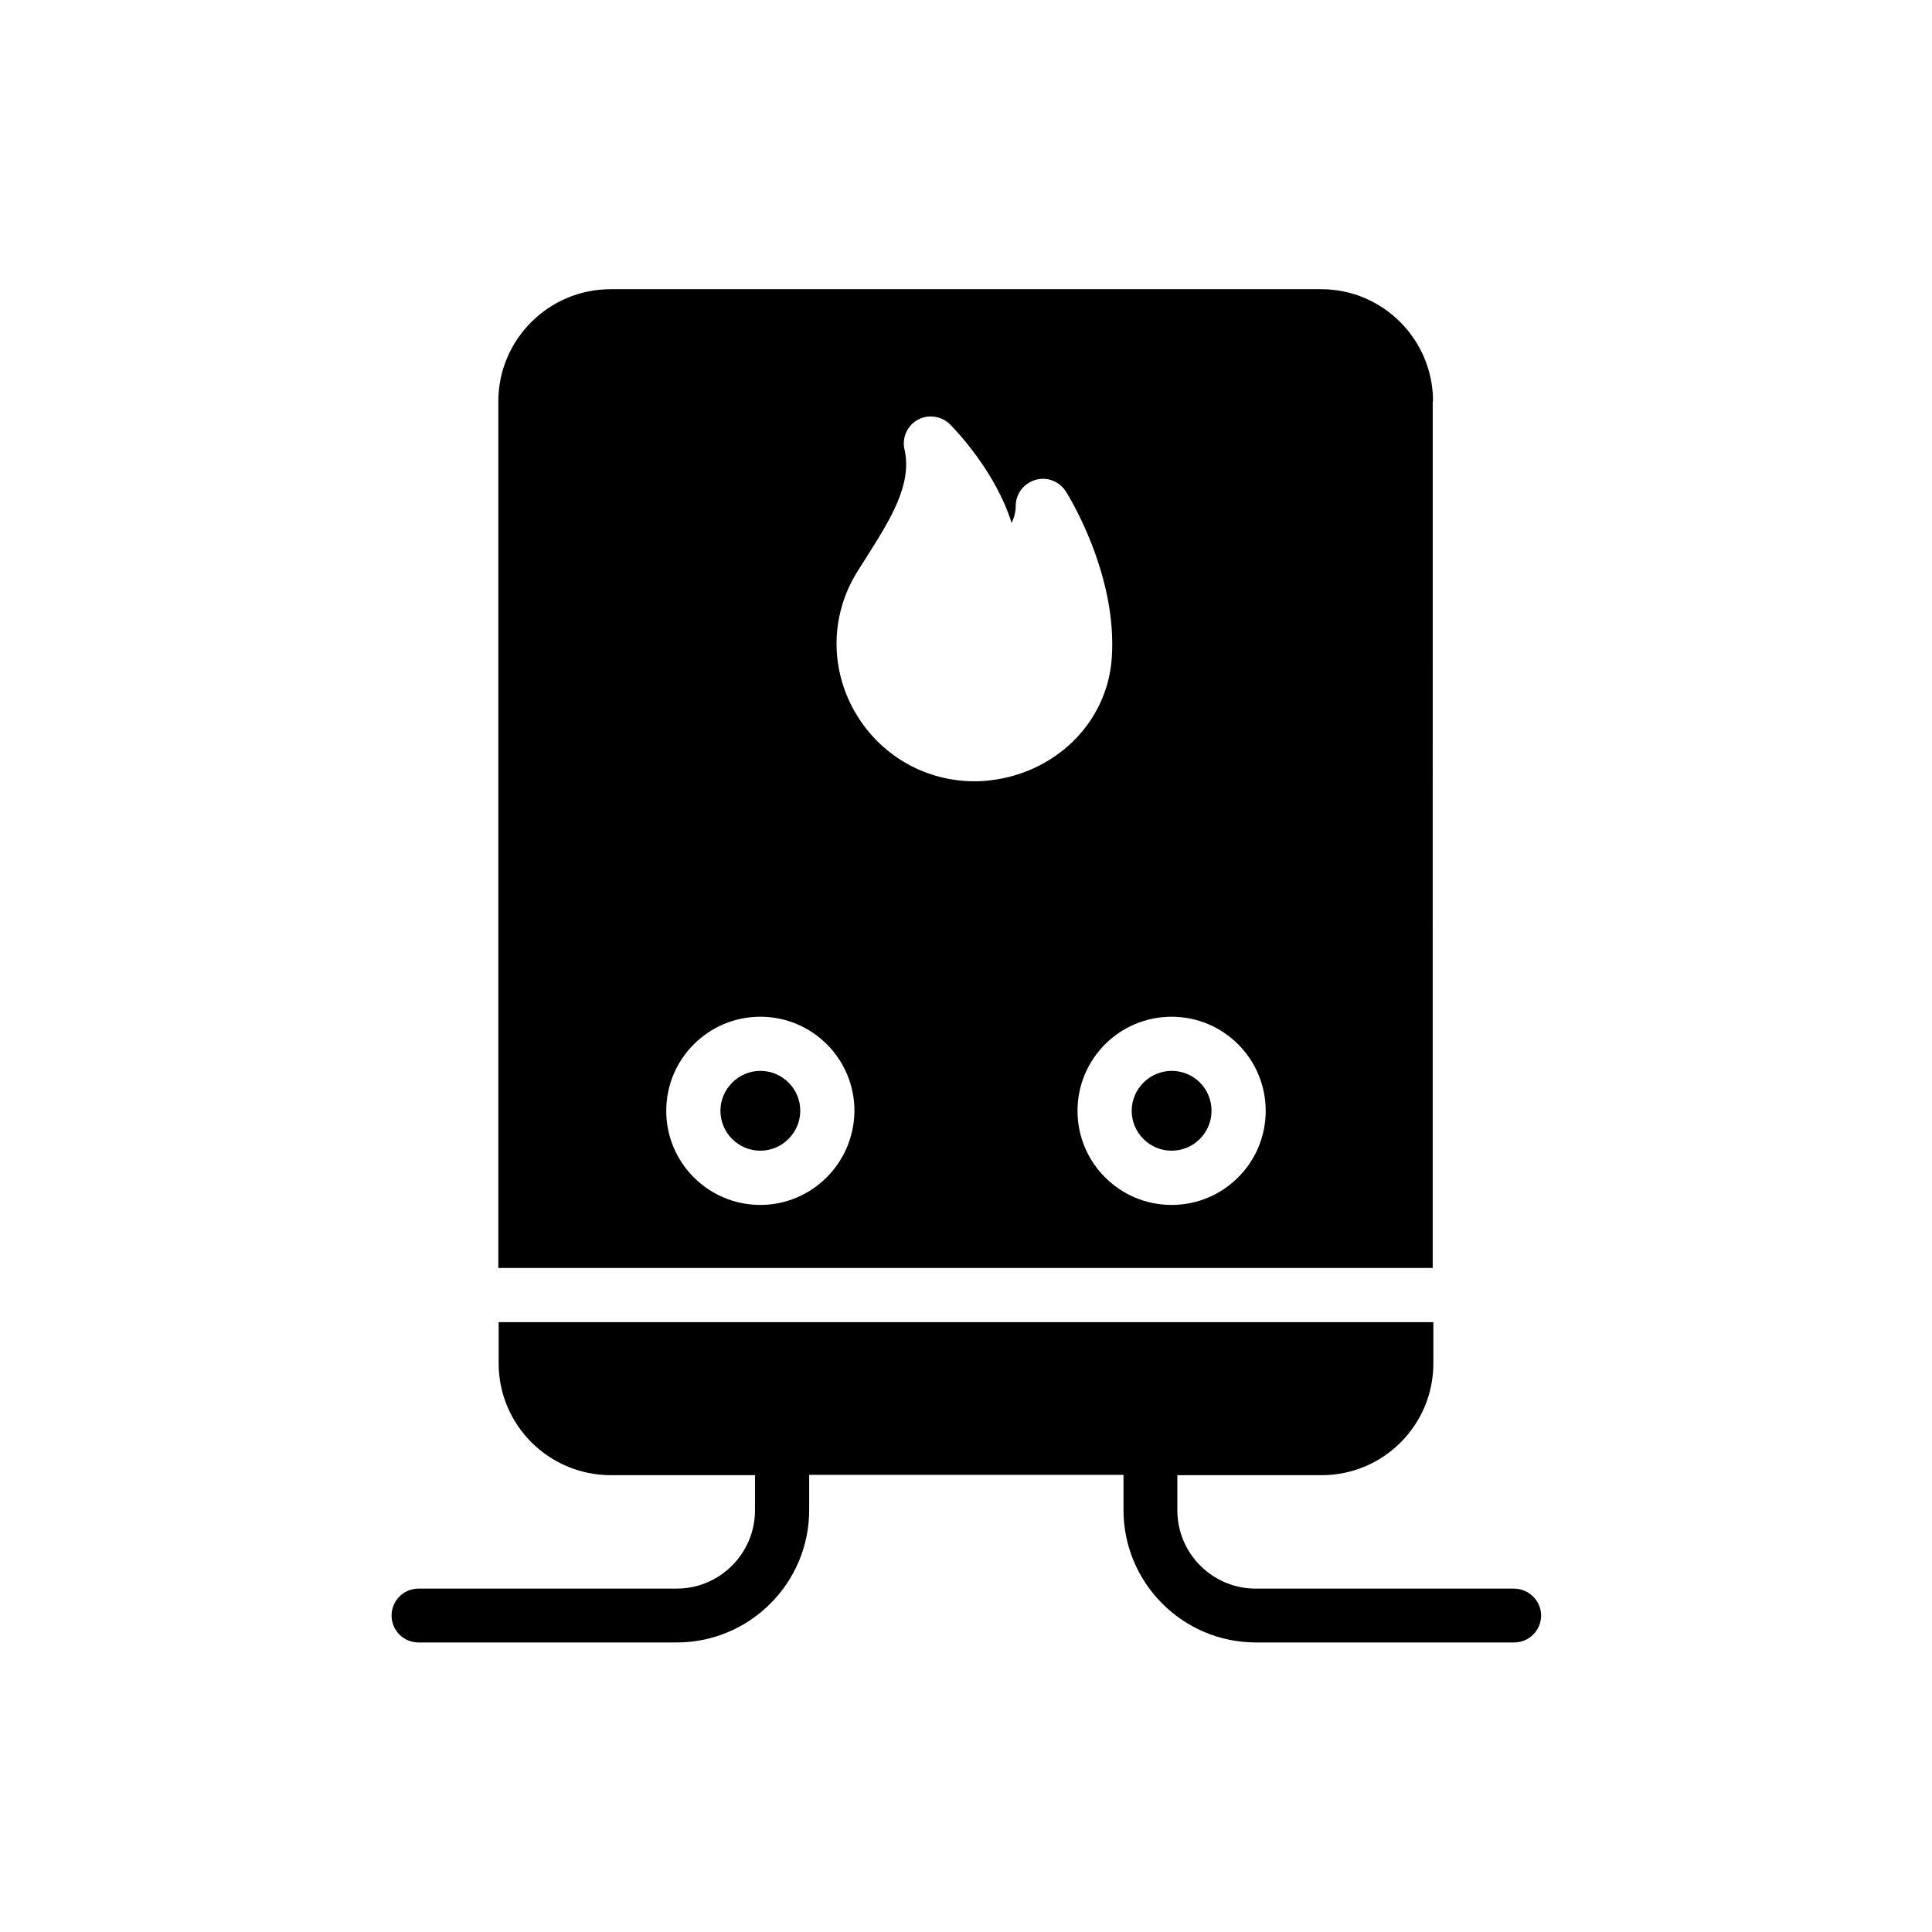
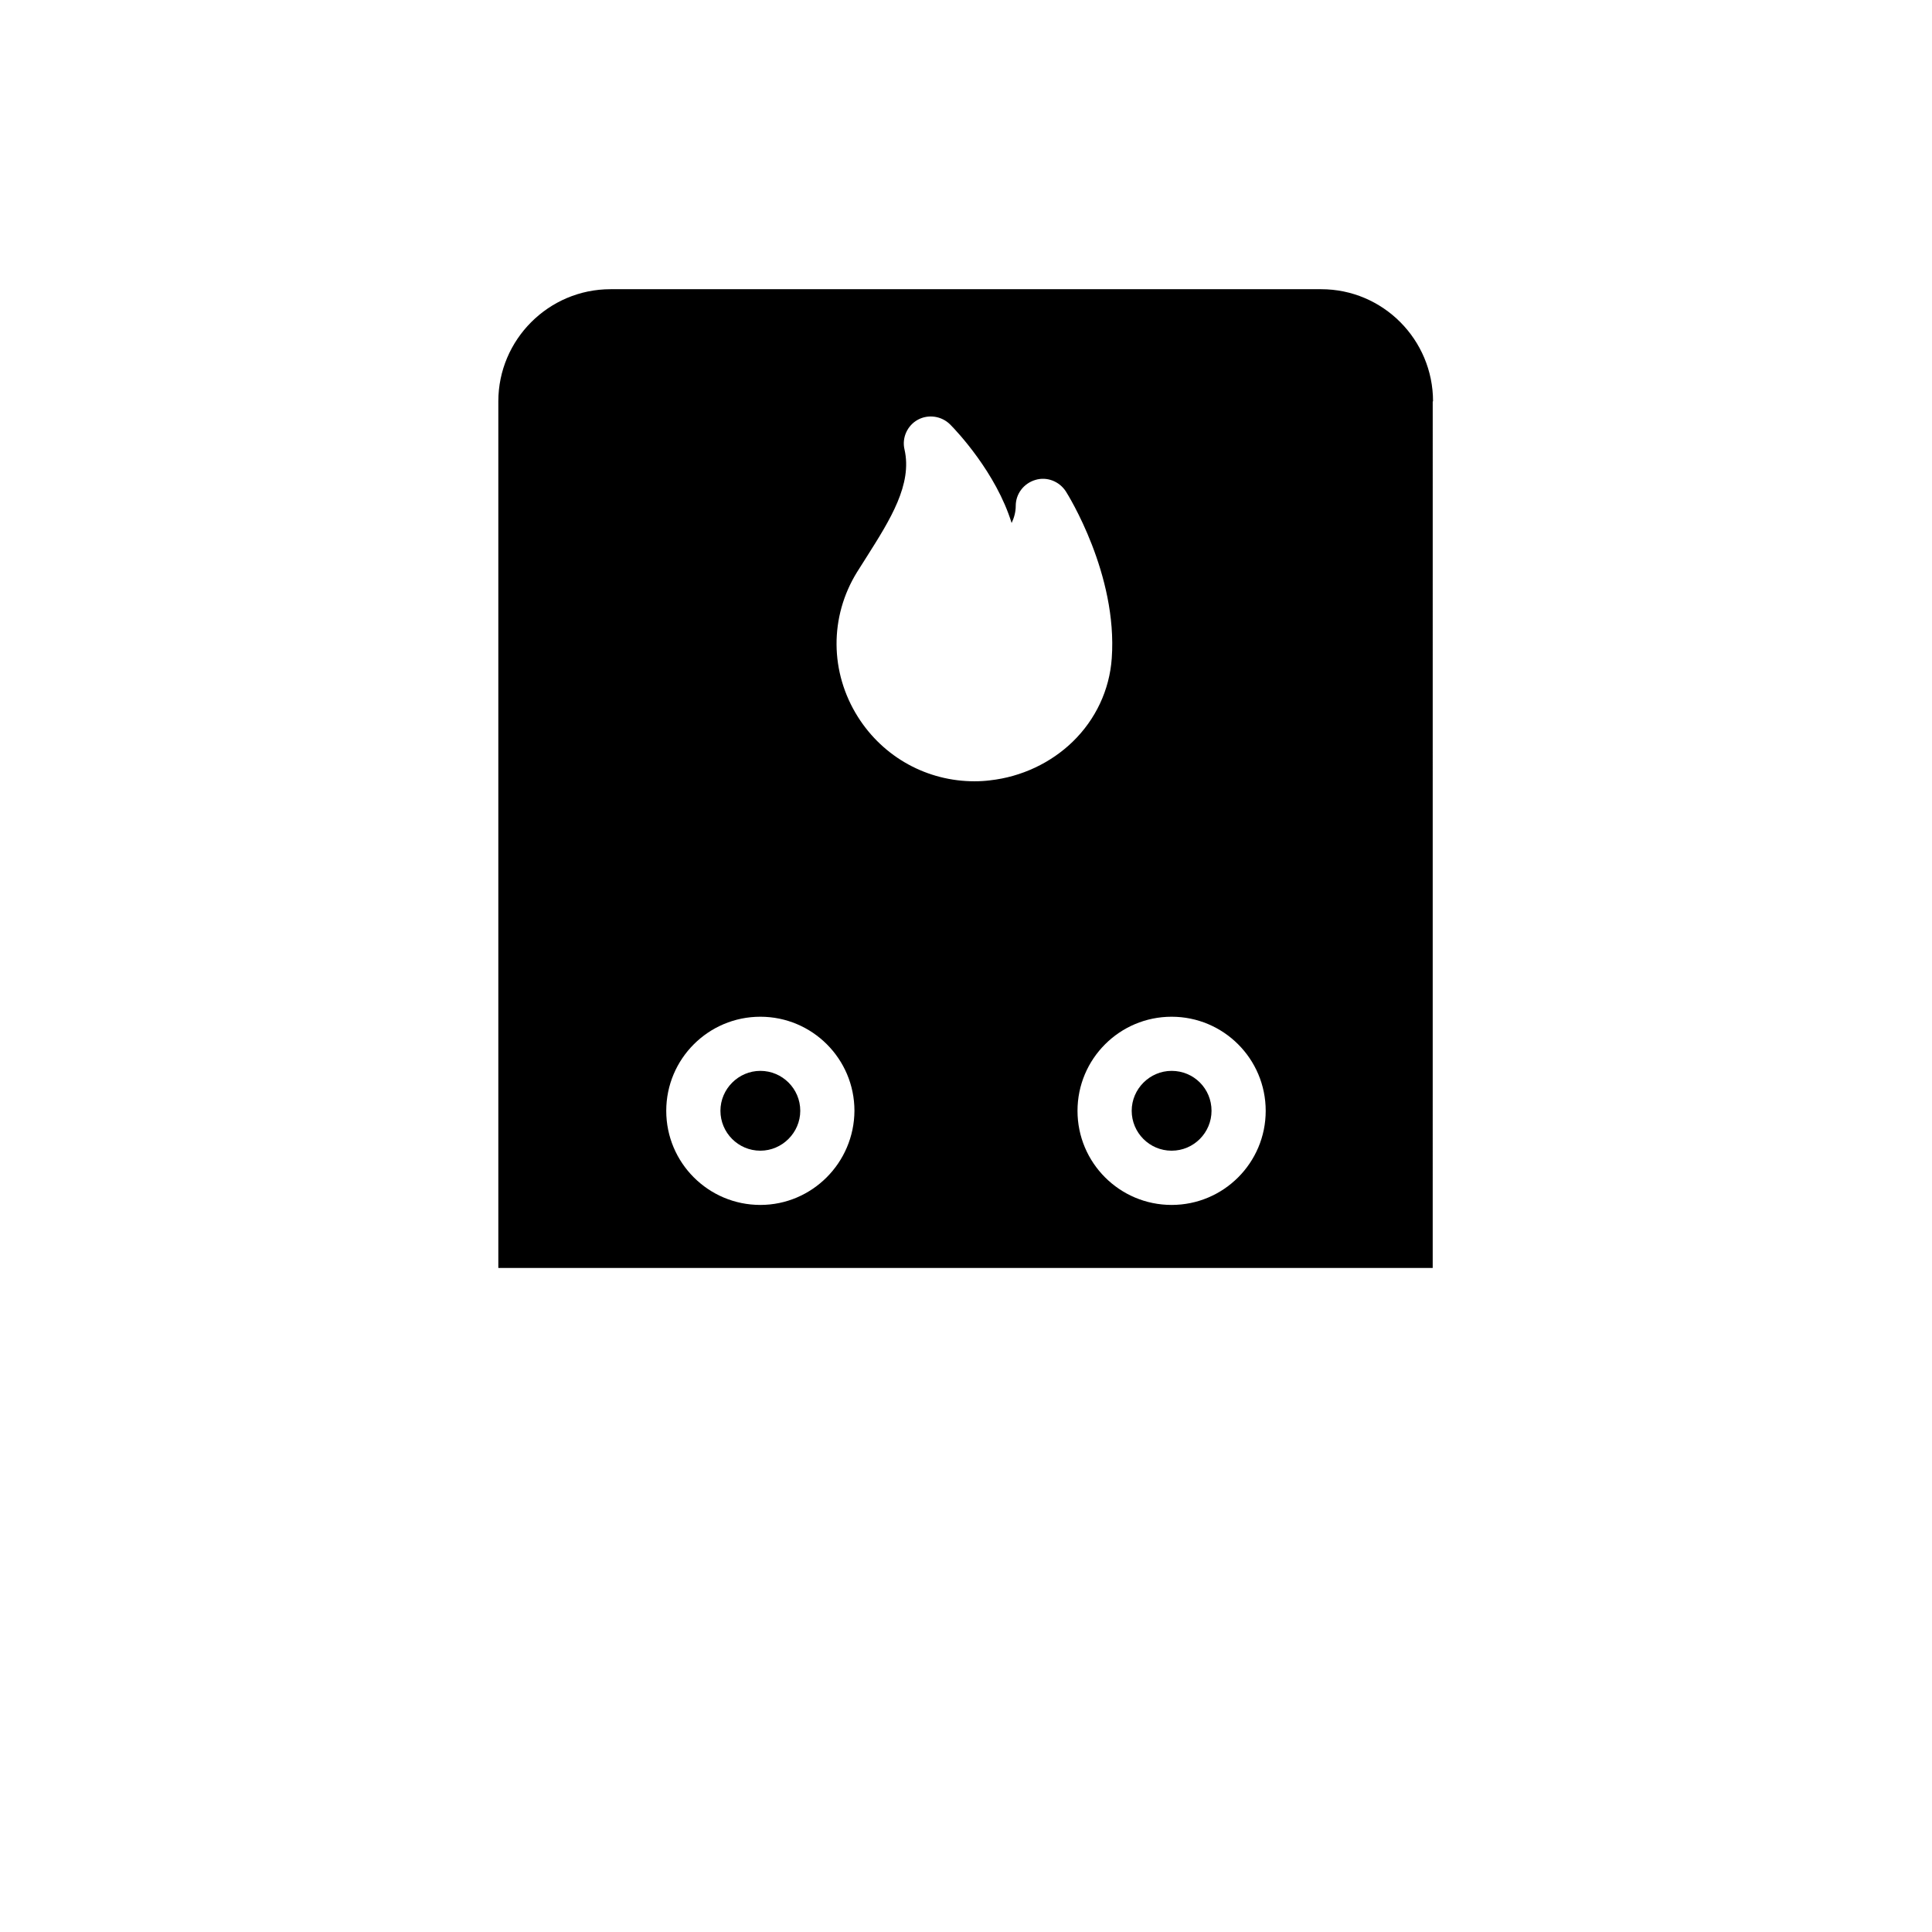
<svg xmlns="http://www.w3.org/2000/svg" fill="#000000" width="800px" height="800px" version="1.1" viewBox="144 144 512 512">
  <g>
    <path d="m345.5 427.79c-5.793 0-10.578 4.785-10.578 10.578 0 5.793 4.703 10.578 10.578 10.578 5.793 0 10.578-4.785 10.578-10.578 0-5.875-4.785-10.578-10.578-10.578z" />
    <path d="m454.49 427.79c-5.793 0-10.578 4.785-10.578 10.578 0 5.793 4.703 10.578 10.578 10.578 5.879 0 10.578-4.785 10.578-10.578 0.004-5.875-4.699-10.578-10.578-10.578z" />
    <path d="m523.77 250.37c0-16.375-13.266-29.727-29.641-29.727h-188.34c-16.375 0-29.727 13.352-29.727 29.727v229.65h247.62l0.004-229.65zm-178.27 212.95c-13.77 0-24.938-11.168-24.938-24.938s11.168-24.938 24.938-24.938c13.77 0 24.938 11.168 24.938 24.938-0.082 13.77-11.25 24.938-24.938 24.938zm60.875-112.52c-1.344 0.168-2.769 0.25-4.113 0.25-12.512 0-24.098-6.297-30.898-17.047-7.473-11.84-7.559-26.535-0.25-38.375l2.602-4.113c6.215-9.824 12.09-19.145 9.992-28.383-0.754-3.106 0.754-6.383 3.527-7.894 2.769-1.512 6.297-1.008 8.566 1.258 1.68 1.68 12.176 12.762 16.289 26.113 0.672-1.426 1.09-2.938 1.09-4.535 0-3.191 2.098-5.961 5.207-6.887 3.023-0.922 6.297 0.336 8.062 3.023 0.586 0.922 13.77 22 12.176 44.25-0.586 8.398-4.281 16.207-10.328 22.082-5.797 5.641-13.609 9.336-21.922 10.258zm48.113 112.52c-13.77 0-24.938-11.168-24.938-24.938s11.168-24.938 24.938-24.938c13.77 0 24.938 11.168 24.938 24.938 0.004 13.77-11.164 24.938-24.938 24.938z" />
-     <path d="m545.18 565h-68.434c-11.418 0-20.738-9.32-20.738-20.738v-9.32h38.207c16.375 0 29.641-13.266 29.641-29.641v-10.914l-247.71-0.004v10.914c0 16.375 13.352 29.641 29.727 29.641h38.207v9.32c0 11.418-9.32 20.738-20.738 20.738h-68.434c-3.945 0-7.137 3.191-7.137 7.137 0 3.945 3.191 7.137 7.137 7.137h68.434c19.312 0 35.098-15.703 35.098-35.098v-9.32h83.297v9.32c0 19.312 15.703 35.098 35.098 35.098h68.434c3.945 0 7.137-3.191 7.137-7.137 0-3.941-3.277-7.133-7.223-7.133z" />
  </g>
</svg>